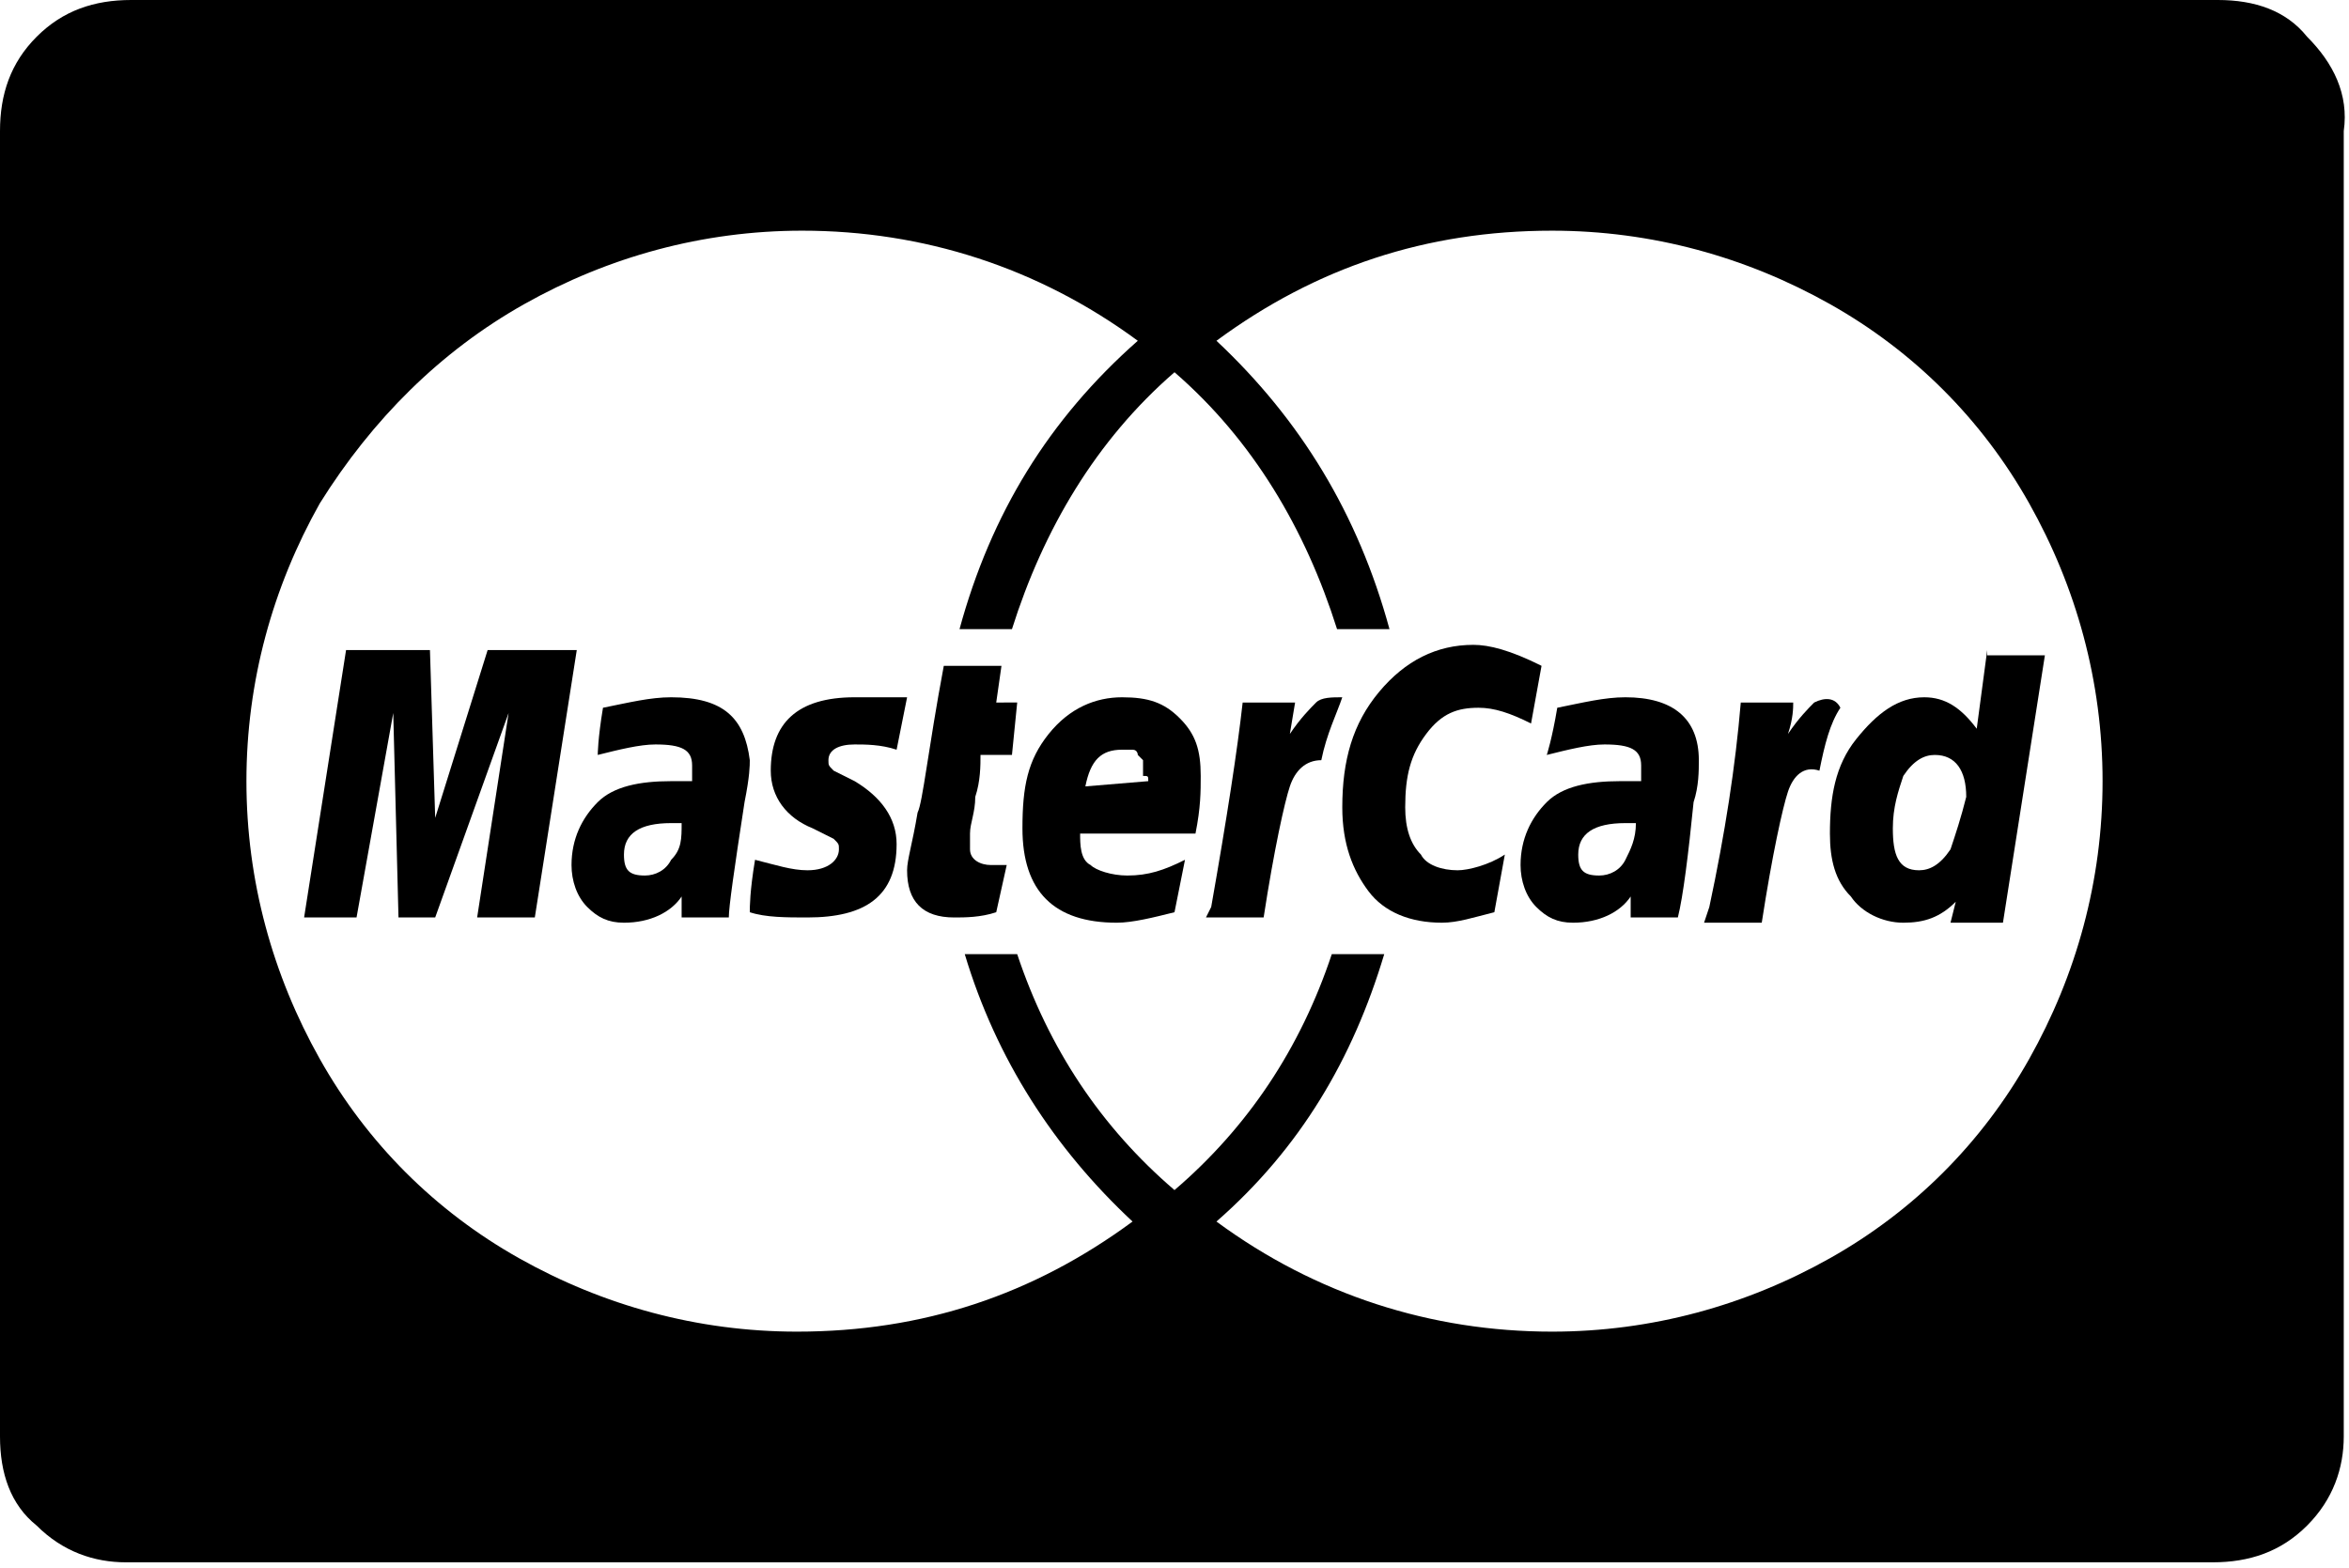
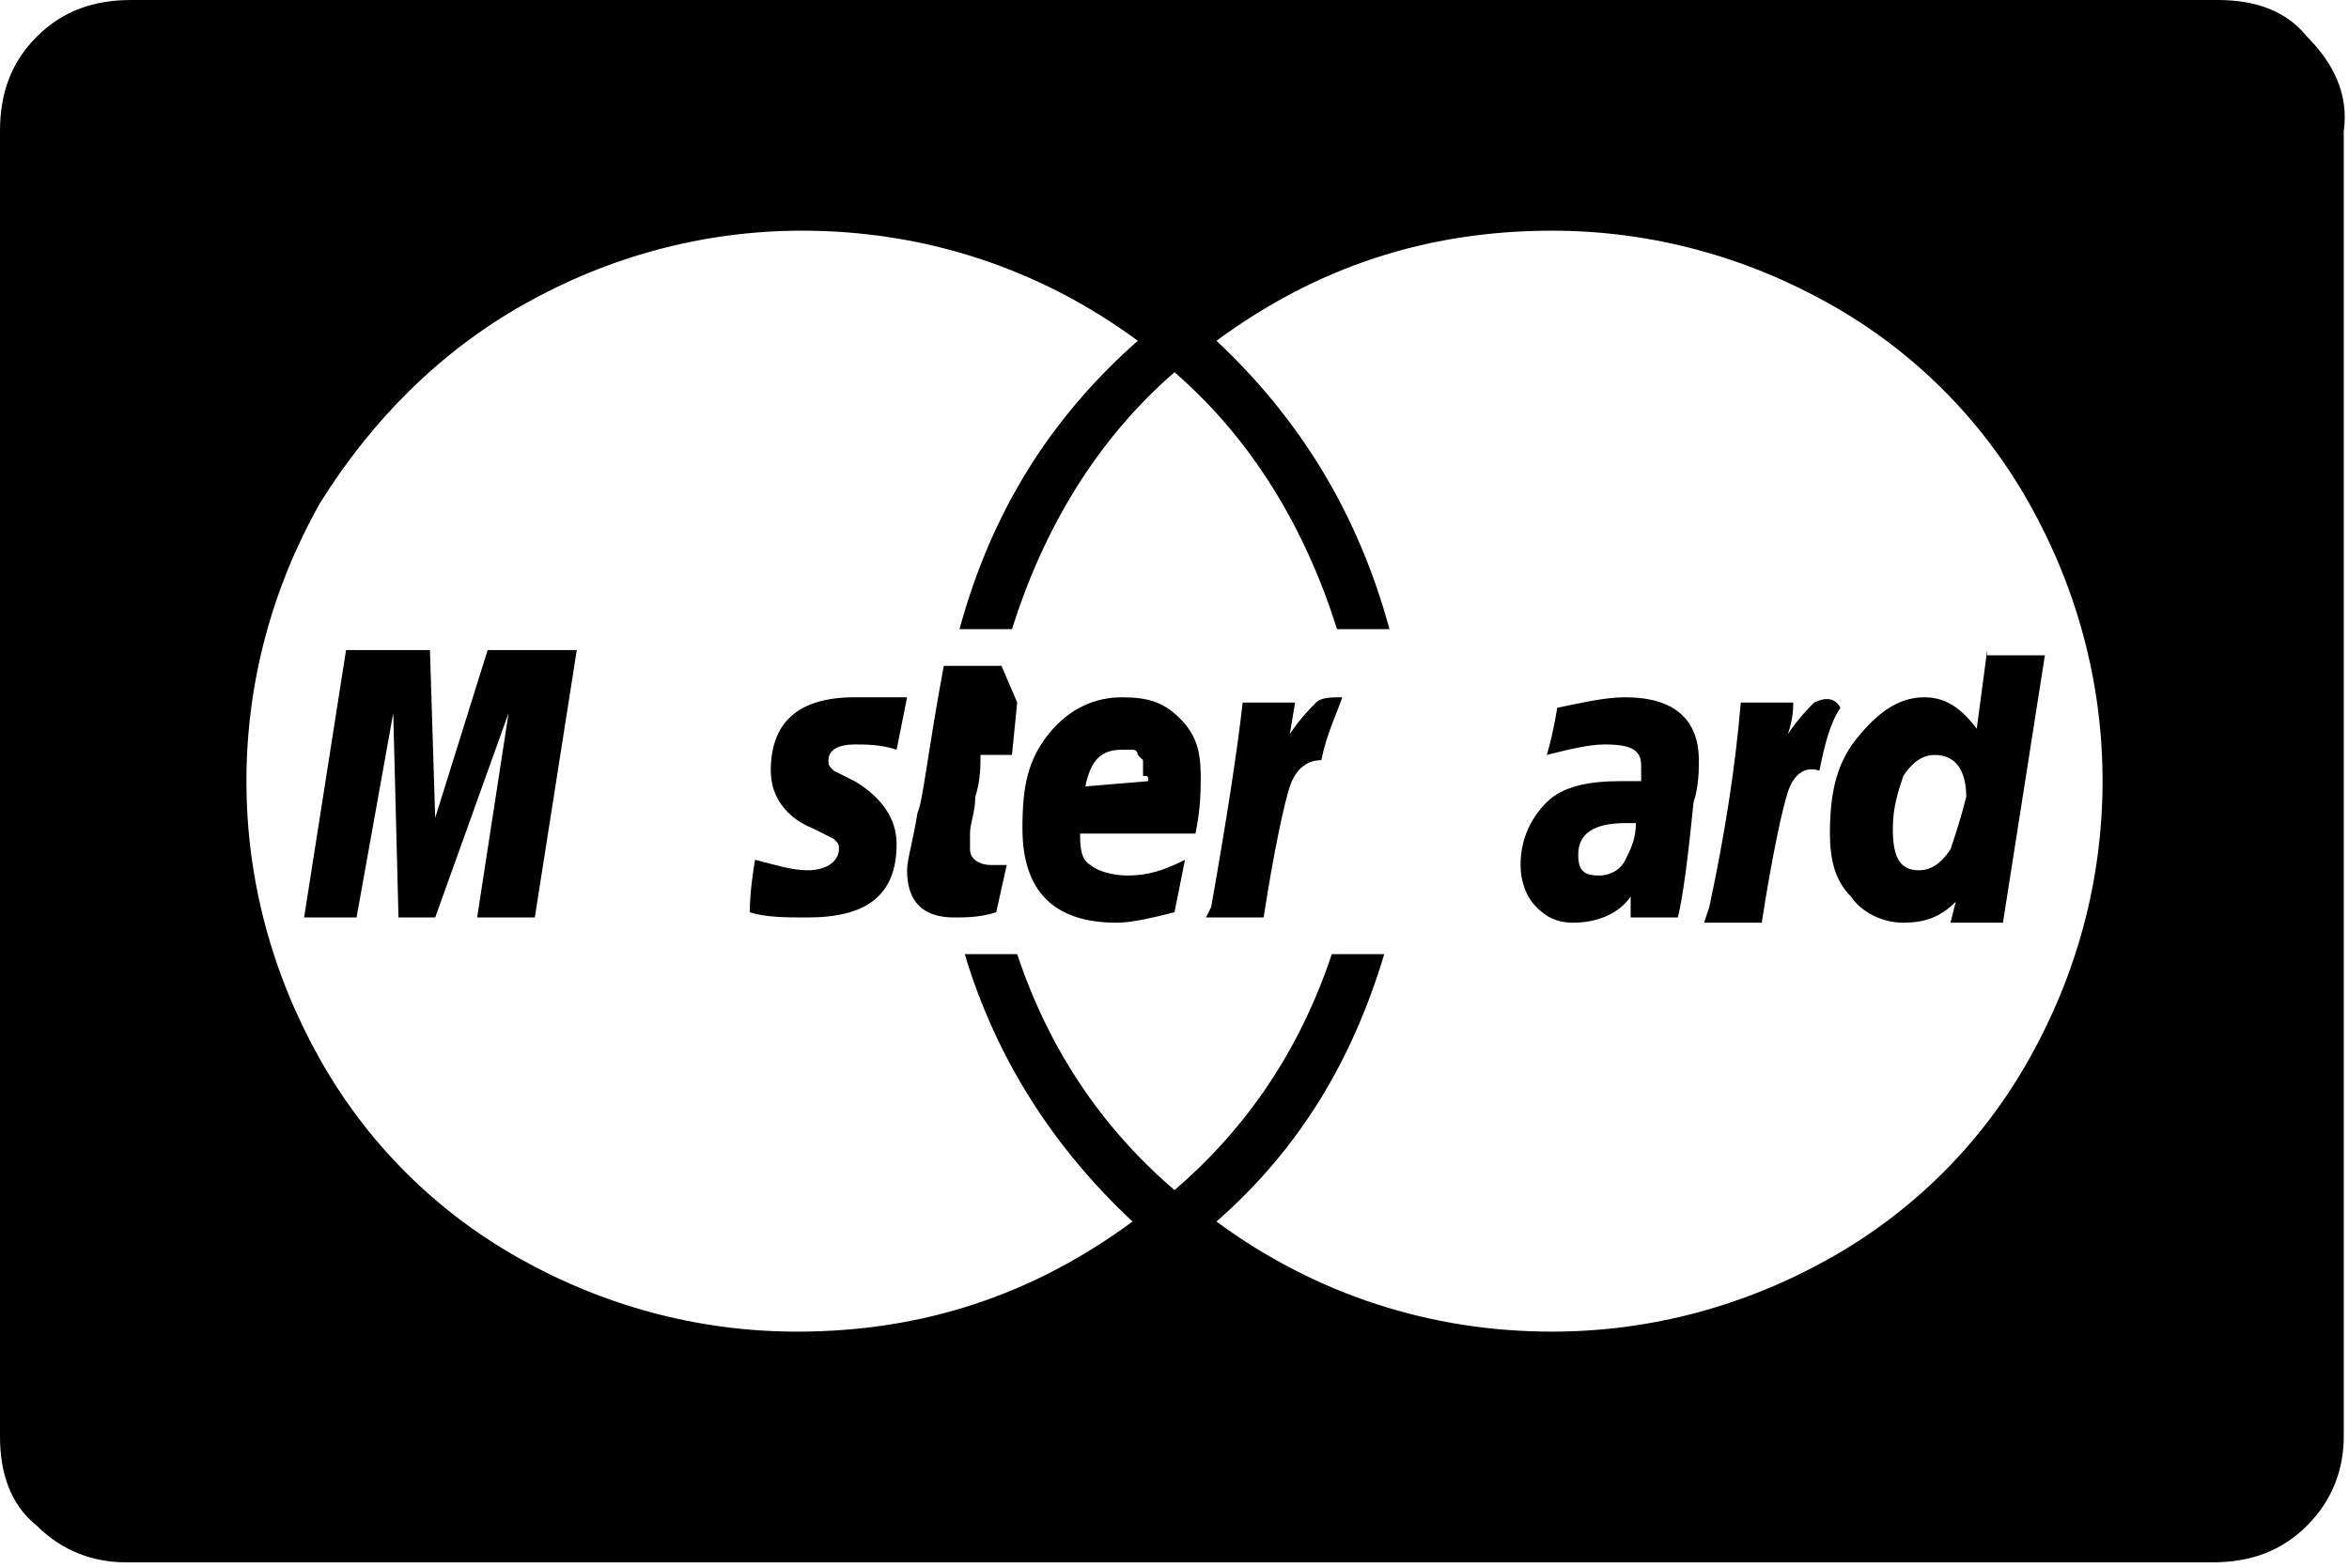
<svg xmlns="http://www.w3.org/2000/svg" version="1.1" id="Warstwa_1" x="0px" y="0px" viewBox="0 0 44.8 29.9" style="enable-background:new 0 0 44.8 29.9;" xml:space="preserve">
  <path d="M44,0.7C43.6,0.2,43,0,42.3,0H2.5C1.8,0,1.2,0.2,0.7,0.7C0.2,1.2,0,1.8,0,2.5v24.9c0,0.7,0.2,1.3,0.7,1.7  c0.5,0.5,1.1,0.7,1.7,0.7h39.8c0.7,0,1.3-0.2,1.8-0.7c0.5-0.5,0.7-1.1,0.7-1.7V2.5C44.8,1.8,44.5,1.2,44,0.7z M38.7,20.2  c-0.9,1.6-2.2,2.9-3.8,3.8c-1.6,0.9-3.4,1.4-5.3,1.4c-2.3,0-4.5-0.7-6.4-2.1c1.6-1.4,2.6-3.1,3.2-5.1h-1c-0.6,1.8-1.6,3.3-3,4.5  c-1.4-1.2-2.4-2.7-3-4.5h-1c0.6,2,1.7,3.7,3.2,5.1c-1.9,1.4-4,2.1-6.4,2.1c-1.9,0-3.7-0.5-5.3-1.4c-1.6-0.9-2.9-2.2-3.8-3.8  c-0.9-1.6-1.4-3.4-1.4-5.3c0-1.9,0.5-3.7,1.4-5.3C7.1,8,8.4,6.7,10,5.8c1.6-0.9,3.4-1.4,5.3-1.4c2.3,0,4.5,0.7,6.4,2.1  C20,8,18.9,9.8,18.3,12h1c0.6-1.9,1.6-3.6,3.1-4.9c1.5,1.3,2.5,3,3.1,4.9h1c-0.6-2.2-1.7-4-3.3-5.5c1.9-1.4,4-2.1,6.4-2.1  c1.9,0,3.7,0.5,5.3,1.4c1.6,0.9,2.9,2.2,3.8,3.8c0.9,1.6,1.4,3.4,1.4,5.3C40.1,16.8,39.6,18.6,38.7,20.2z" />
  <path d="M34.6,13.4c-0.1,0.1-0.3,0.3-0.5,0.6c0.1-0.3,0.1-0.5,0.1-0.6h-1c-0.1,1.2-0.3,2.5-0.6,3.9l-0.1,0.3h1.1  c0.2-1.3,0.4-2.2,0.5-2.5c0.1-0.3,0.3-0.5,0.6-0.4c0.1-0.5,0.2-0.9,0.4-1.2C35,13.3,34.8,13.3,34.6,13.4" />
-   <path d="M28.1,12.3c-0.7,0-1.3,0.3-1.8,0.9c-0.5,0.6-0.7,1.3-0.7,2.2c0,0.7,0.2,1.2,0.5,1.6c0.3,0.4,0.8,0.6,1.4,0.6  c0.3,0,0.6-0.1,1-0.2l0.2-1.1c-0.3,0.2-0.7,0.3-0.9,0.3c-0.3,0-0.6-0.1-0.7-0.3c-0.2-0.2-0.3-0.5-0.3-0.9c0-0.6,0.1-1,0.4-1.4  c0.3-0.4,0.6-0.5,1-0.5c0.3,0,0.6,0.1,1,0.3l0.2-1.1C28.8,12.4,28.4,12.3,28.1,12.3" />
  <path d="M25.1,13.4c-0.1,0.1-0.3,0.3-0.5,0.6l0.1-0.6h-1c-0.1,0.9-0.3,2.2-0.6,3.9L23,17.5h1.1c0.2-1.3,0.4-2.2,0.5-2.5  c0.1-0.3,0.3-0.5,0.6-0.5c0.1-0.5,0.3-0.9,0.4-1.2C25.4,13.3,25.2,13.3,25.1,13.4" />
-   <path d="M19.1,12.7H18c-0.3,1.6-0.4,2.6-0.5,2.8c-0.1,0.6-0.2,0.9-0.2,1.1c0,0.6,0.3,0.9,0.9,0.9c0.2,0,0.5,0,0.8-0.1l0.2-0.9  c-0.1,0-0.2,0-0.3,0c-0.2,0-0.4-0.1-0.4-0.3c0,0,0-0.2,0-0.3c0-0.2,0.1-0.4,0.1-0.7c0.1-0.3,0.1-0.6,0.1-0.8h0.6l0.1-1H19L19.1,12.7  z" />
+   <path d="M19.1,12.7H18c-0.3,1.6-0.4,2.6-0.5,2.8c-0.1,0.6-0.2,0.9-0.2,1.1c0,0.6,0.3,0.9,0.9,0.9c0.2,0,0.5,0,0.8-0.1l0.2-0.9  c-0.1,0-0.2,0-0.3,0c-0.2,0-0.4-0.1-0.4-0.3c0,0,0-0.2,0-0.3c0-0.2,0.1-0.4,0.1-0.7c0.1-0.3,0.1-0.6,0.1-0.8h0.6l0.1-1L19.1,12.7  z" />
  <path d="M16.3,13.3c-1.1,0-1.6,0.5-1.6,1.4c0,0.5,0.3,0.9,0.8,1.1c0.2,0.1,0.4,0.2,0.4,0.2c0.1,0.1,0.1,0.1,0.1,0.2  c0,0.2-0.2,0.4-0.6,0.4c-0.3,0-0.6-0.1-1-0.2c-0.1,0.6-0.1,0.9-0.1,1c0.3,0.1,0.7,0.1,1.1,0.1c1.1,0,1.7-0.4,1.7-1.4  c0-0.5-0.3-0.9-0.8-1.2c-0.2-0.1-0.4-0.2-0.4-0.2c-0.1-0.1-0.1-0.1-0.1-0.2c0-0.2,0.2-0.3,0.5-0.3c0.2,0,0.5,0,0.8,0.1l0.2-1  C17,13.3,16.7,13.3,16.3,13.3" />
  <polygon points="8.3,15.6 8.2,12.4 6.6,12.4 5.8,17.5 6.8,17.5 7.5,13.6 7.6,17.5 8.3,17.5 9.7,13.6 9.1,17.5 10.2,17.5 11,12.4   9.3,12.4 " />
  <path d="M37.9,12.4l-0.2,1.5c-0.3-0.4-0.6-0.6-1-0.6c-0.5,0-0.9,0.3-1.3,0.8c-0.4,0.5-0.5,1.1-0.5,1.8c0,0.5,0.1,0.9,0.4,1.2  c0.2,0.3,0.6,0.5,1,0.5c0.4,0,0.7-0.1,1-0.4l-0.1,0.4h1l0.8-5.1H37.9z M37.2,16.2c-0.2,0.3-0.4,0.4-0.6,0.4c-0.4,0-0.5-0.3-0.5-0.8  c0-0.4,0.1-0.7,0.2-1c0.2-0.3,0.4-0.4,0.6-0.4c0.4,0,0.6,0.3,0.6,0.8C37.4,15.6,37.3,15.9,37.2,16.2z" />
  <path d="M31,13.3c-0.4,0-0.8,0.1-1.3,0.2c-0.1,0.6-0.2,0.9-0.2,0.9c0.4-0.1,0.8-0.2,1.1-0.2c0.5,0,0.7,0.1,0.7,0.4  c0,0.1,0,0.2,0,0.3c-0.1,0-0.3,0-0.4,0c-0.6,0-1.1,0.1-1.4,0.4c-0.3,0.3-0.5,0.7-0.5,1.2c0,0.3,0.1,0.6,0.3,0.8  c0.2,0.2,0.4,0.3,0.7,0.3c0.5,0,0.9-0.2,1.1-0.5l0,0.4H32c0.1-0.4,0.2-1.2,0.3-2.2c0.1-0.3,0.1-0.6,0.1-0.8  C32.4,13.7,31.9,13.3,31,13.3z M31,16.4c-0.1,0.2-0.3,0.3-0.5,0.3c-0.3,0-0.4-0.1-0.4-0.4c0-0.4,0.3-0.6,0.9-0.6h0.2  C31.2,16,31.1,16.2,31,16.4z" />
  <path d="M22.9,14.8c0-0.5-0.1-0.8-0.4-1.1c-0.3-0.3-0.6-0.4-1.1-0.4c-0.5,0-1,0.2-1.4,0.7c-0.4,0.5-0.5,1-0.5,1.8  c0,1.2,0.6,1.8,1.8,1.8c0.3,0,0.7-0.1,1.1-0.2l0.2-1c-0.4,0.2-0.7,0.3-1.1,0.3c-0.3,0-0.6-0.1-0.7-0.2c-0.2-0.1-0.2-0.4-0.2-0.6h2.2  C22.9,15.4,22.9,15.1,22.9,14.8z M21.9,14.9L21.9,14.9l-1.2,0.1c0.1-0.5,0.3-0.7,0.7-0.7c0.1,0,0.2,0,0.2,0c0.1,0,0.1,0.1,0.1,0.1  s0.1,0.1,0.1,0.1c0,0,0,0.1,0,0.2c0,0.1,0,0.1,0,0.1C21.9,14.8,21.9,14.8,21.9,14.9z" />
-   <path d="M12.8,13.3c-0.4,0-0.8,0.1-1.3,0.2c-0.1,0.6-0.1,0.9-0.1,0.9c0.4-0.1,0.8-0.2,1.1-0.2c0.5,0,0.7,0.1,0.7,0.4c0,0,0,0,0,0.1  c0,0,0,0.1,0,0.1c0,0,0,0.1,0,0.1c-0.1,0-0.3,0-0.4,0c-0.6,0-1.1,0.1-1.4,0.4c-0.3,0.3-0.5,0.7-0.5,1.2c0,0.3,0.1,0.6,0.3,0.8  c0.2,0.2,0.4,0.3,0.7,0.3c0.5,0,0.9-0.2,1.1-0.5l0,0.4h0.9c0-0.2,0.1-0.9,0.3-2.2c0.1-0.5,0.1-0.7,0.1-0.8  C14.2,13.7,13.8,13.3,12.8,13.3z M12.8,16.4c-0.1,0.2-0.3,0.3-0.5,0.3c-0.3,0-0.4-0.1-0.4-0.4c0-0.4,0.3-0.6,0.9-0.6H13  C13,16,13,16.2,12.8,16.4z" />
</svg>